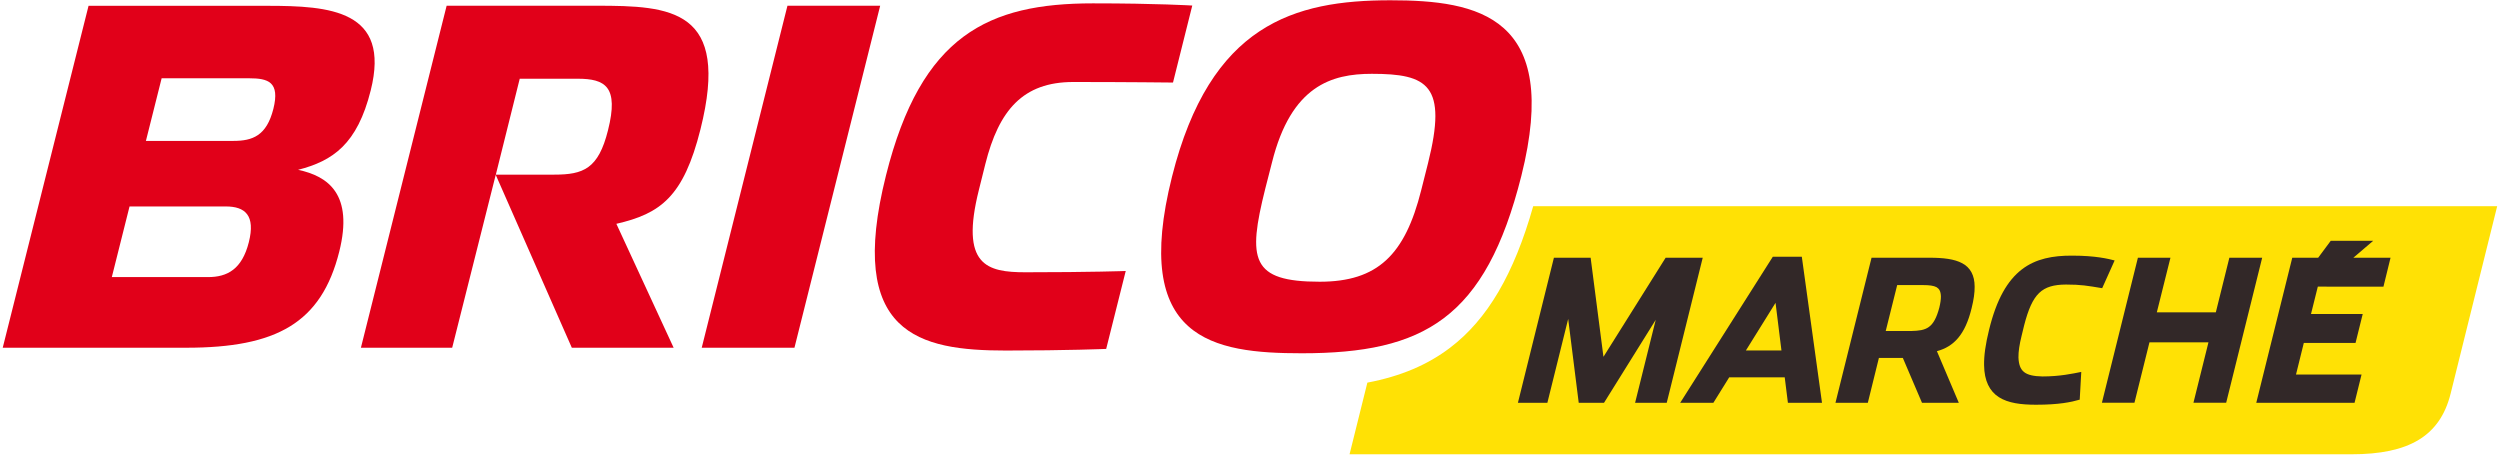
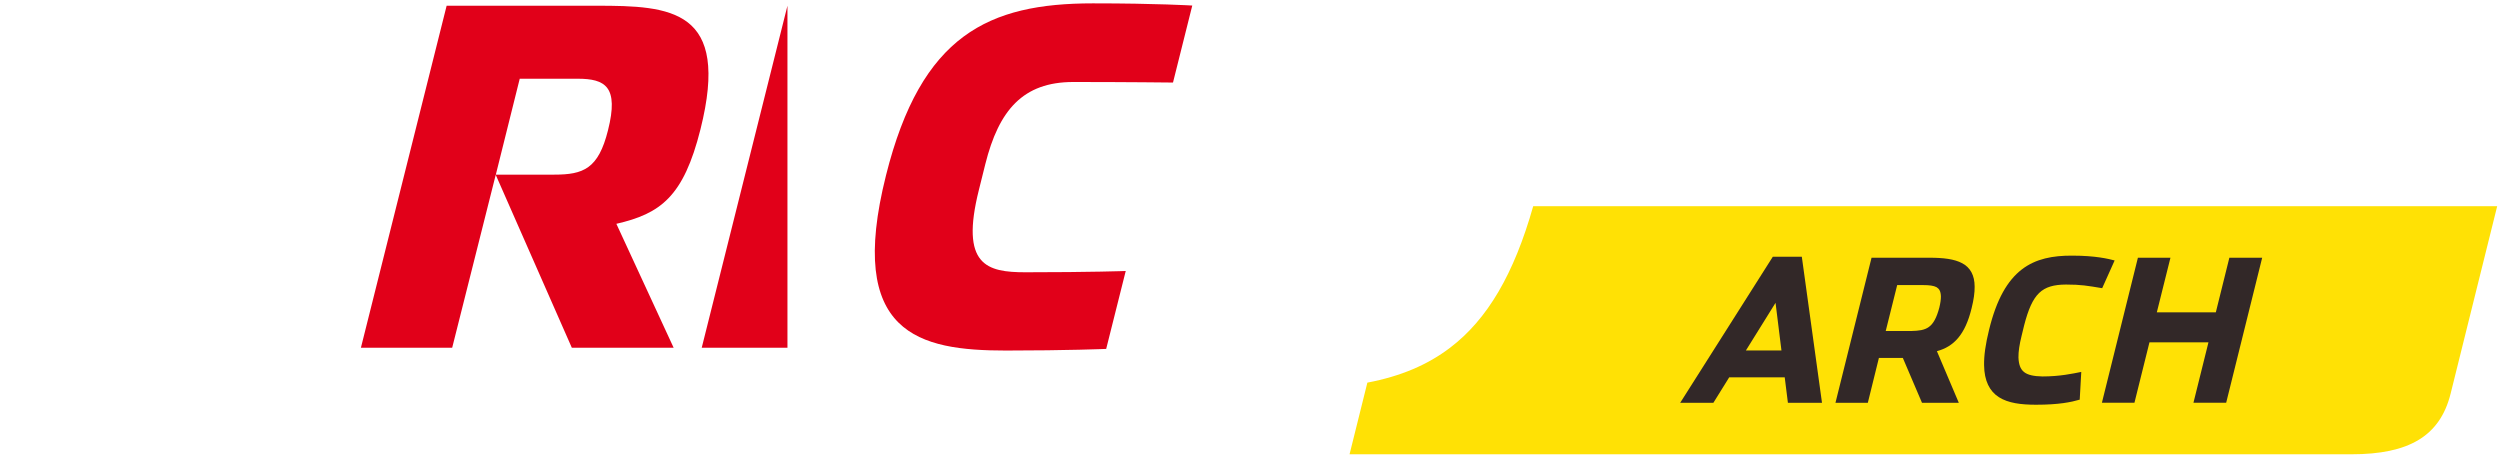
<svg xmlns="http://www.w3.org/2000/svg" width="275" height="50" viewBox="0 0 275 50">
  <path fill="#FFE105" d="M168.65,22.69c-2.11,7.45-5.03,12.44-9.14,15.56c-2.47,1.88-5.42,3.14-9.1,3.84l-1.96,7.88h110.23c6.28,0,9.72-1.98,10.89-6.68c1.86-7.49,5.12-20.61,5.12-20.61H168.65z" />
-   <path fill="#322828" d="M262.18,31.53l0.78-3.18h-4.09l2.18-1.86h-4.67l-1.38,1.86h-2.85l-3.96,15.96H259l0.77-3.11h-7.21l0.86-3.48h5.69l0.79-3.18h-5.69l0.75-3.01L262.18,31.53z" />
  <path fill="#322828" d="M245.23,28.35l-1.49,6.01h-6.49l1.5-6.01h-3.58l-3.96,15.95h3.58l1.65-6.64h6.49l-1.65,6.64h3.6l3.96-15.95H245.23z" />
  <path fill="#322828" d="M224.67,41.41c-1.93-0.04-2.58-0.55-2.64-2.1c-0.01-0.63,0.11-1.42,0.35-2.39l0.28-1.15c0.91-3.51,1.95-4.45,4.6-4.47c1.64,0,2.36,0.13,3.98,0.4l1.37-3.05c-0.65-0.17-2.09-0.53-4.64-0.53c-4.3-0.03-7.52,1.38-9.17,8.15c-0.39,1.57-0.57,2.85-0.55,3.9c0.02,1.73,0.61,2.87,1.63,3.52c1.02,0.65,2.42,0.83,4.08,0.83h0.01c2.52,0,3.88-0.29,4.8-0.56l0.17-3.05C227.99,41.1,226.59,41.41,224.67,41.41" />
  <path fill="#322828" d="M213.5,32.61c0,0.31-0.05,0.71-0.17,1.21c-0.61,2.31-1.44,2.55-3.08,2.59h-2.82l1.26-5.05h2.89c0.62,0,1.13,0.06,1.44,0.23C213.31,31.77,213.48,32.02,213.5,32.61 M215.85,28.96c-0.87-0.47-2.08-0.61-3.61-0.61h-6.37l-3.97,15.96h3.56l1.22-4.94h2.63l2.11,4.94h4.05l-2.41-5.68c1.85-0.5,3.11-1.8,3.82-4.74c0.23-0.92,0.34-1.7,0.33-2.36C217.21,30.28,216.73,29.43,215.85,28.96" />
  <path fill="#322828" d="M195.96,38.55h-3.91c0.64-1.02,2.5-4.01,3.26-5.24L195.96,38.55z M195.01,28.24l-10.19,16.07h3.65l1.74-2.8h6.11l0.35,2.8h3.75l-2.22-16.07H195.01z" />
-   <path fill="#322828" d="M183.22,28.35l-6.84,10.9l-1.41-10.9h-4.04l-3.96,15.96h3.24l2.29-9.23l1.16,9.23h2.78l5.69-9.13l-2.27,9.13h3.48l3.96-15.96H183.22z" />
-   <path fill="#E10019" d="M157.08,17.96l-0.75,2.97c-1.78,7.1-4.79,10.06-11.16,10.06c-7.57,0-7.95-2.42-5.99-10.24l0.74-2.89c2.11-8.44,6.56-9.74,10.98-9.74C157.06,8.12,159.24,9.35,157.08,17.96 M152.94,0.03c-10.58,0-19.81,2.64-24.02,19.41c-4.5,17.94,4.5,19.42,14.28,19.42c13.42,0,20.2-3.8,24.15-19.52C171.75,1.78,162.59,0.03,152.94,0.03" />
  <path fill="#E10019" d="M107.68,20.88l0.7-2.81c1.49-5.96,4.15-9.05,9.68-9.05c5.89,0,10.97,0.06,10.97,0.06l2.12-8.47c0,0-3.88-0.24-10.93-0.24c-11.47,0-18.89,3.46-22.76,18.92c-4.39,17.48,3.65,19.27,13.19,19.27c6.75,0,11.03-0.18,11.03-0.18l2.15-8.57c0,0-3.77,0.14-11.03,0.14C108.56,29.95,105.59,29.2,107.68,20.88" />
-   <path fill="#E10019" d="M86.62,0.63l-9.43,37.62h10.2l9.43-37.62H86.62z" />
+   <path fill="#E10019" d="M86.62,0.63l-9.43,37.62h10.2H86.62z" />
  <path fill="#E10019" d="M66.88,14.33c-1.06,4.25-2.71,4.88-5.92,4.88h-6.42l2.63-10.55h6.37C66.59,8.66,68.09,9.53,66.88,14.33 M77.05,14.23C80.38,0.97,73.79,0.63,65.6,0.63H49.13l-9.43,37.62h10.04l4.79-19.02l8.37,19.02h11.2L67.8,24.62C72.66,23.5,75.19,21.64,77.05,14.23" />
-   <path fill="#E10019" d="M30.07,11.98c-0.75,2.96-2.29,3.52-4.41,3.52h-9.61l1.73-6.89h9.61C29.51,8.61,30.81,9.01,30.07,11.98 M27.37,26.65c-0.75,2.96-2.36,3.83-4.48,3.83H12.3l1.95-7.77h10.59C26.96,22.71,28.12,23.68,27.37,26.65 M32.79,18.68c3.82-0.98,6.51-2.81,7.99-8.74c2.22-8.84-4.51-9.3-11.39-9.3H9.74L0.3,38.25H20.5c9.91,0,14.85-2.71,16.82-10.58C38.89,21.39,36.13,19.39,32.79,18.68" />
</svg>